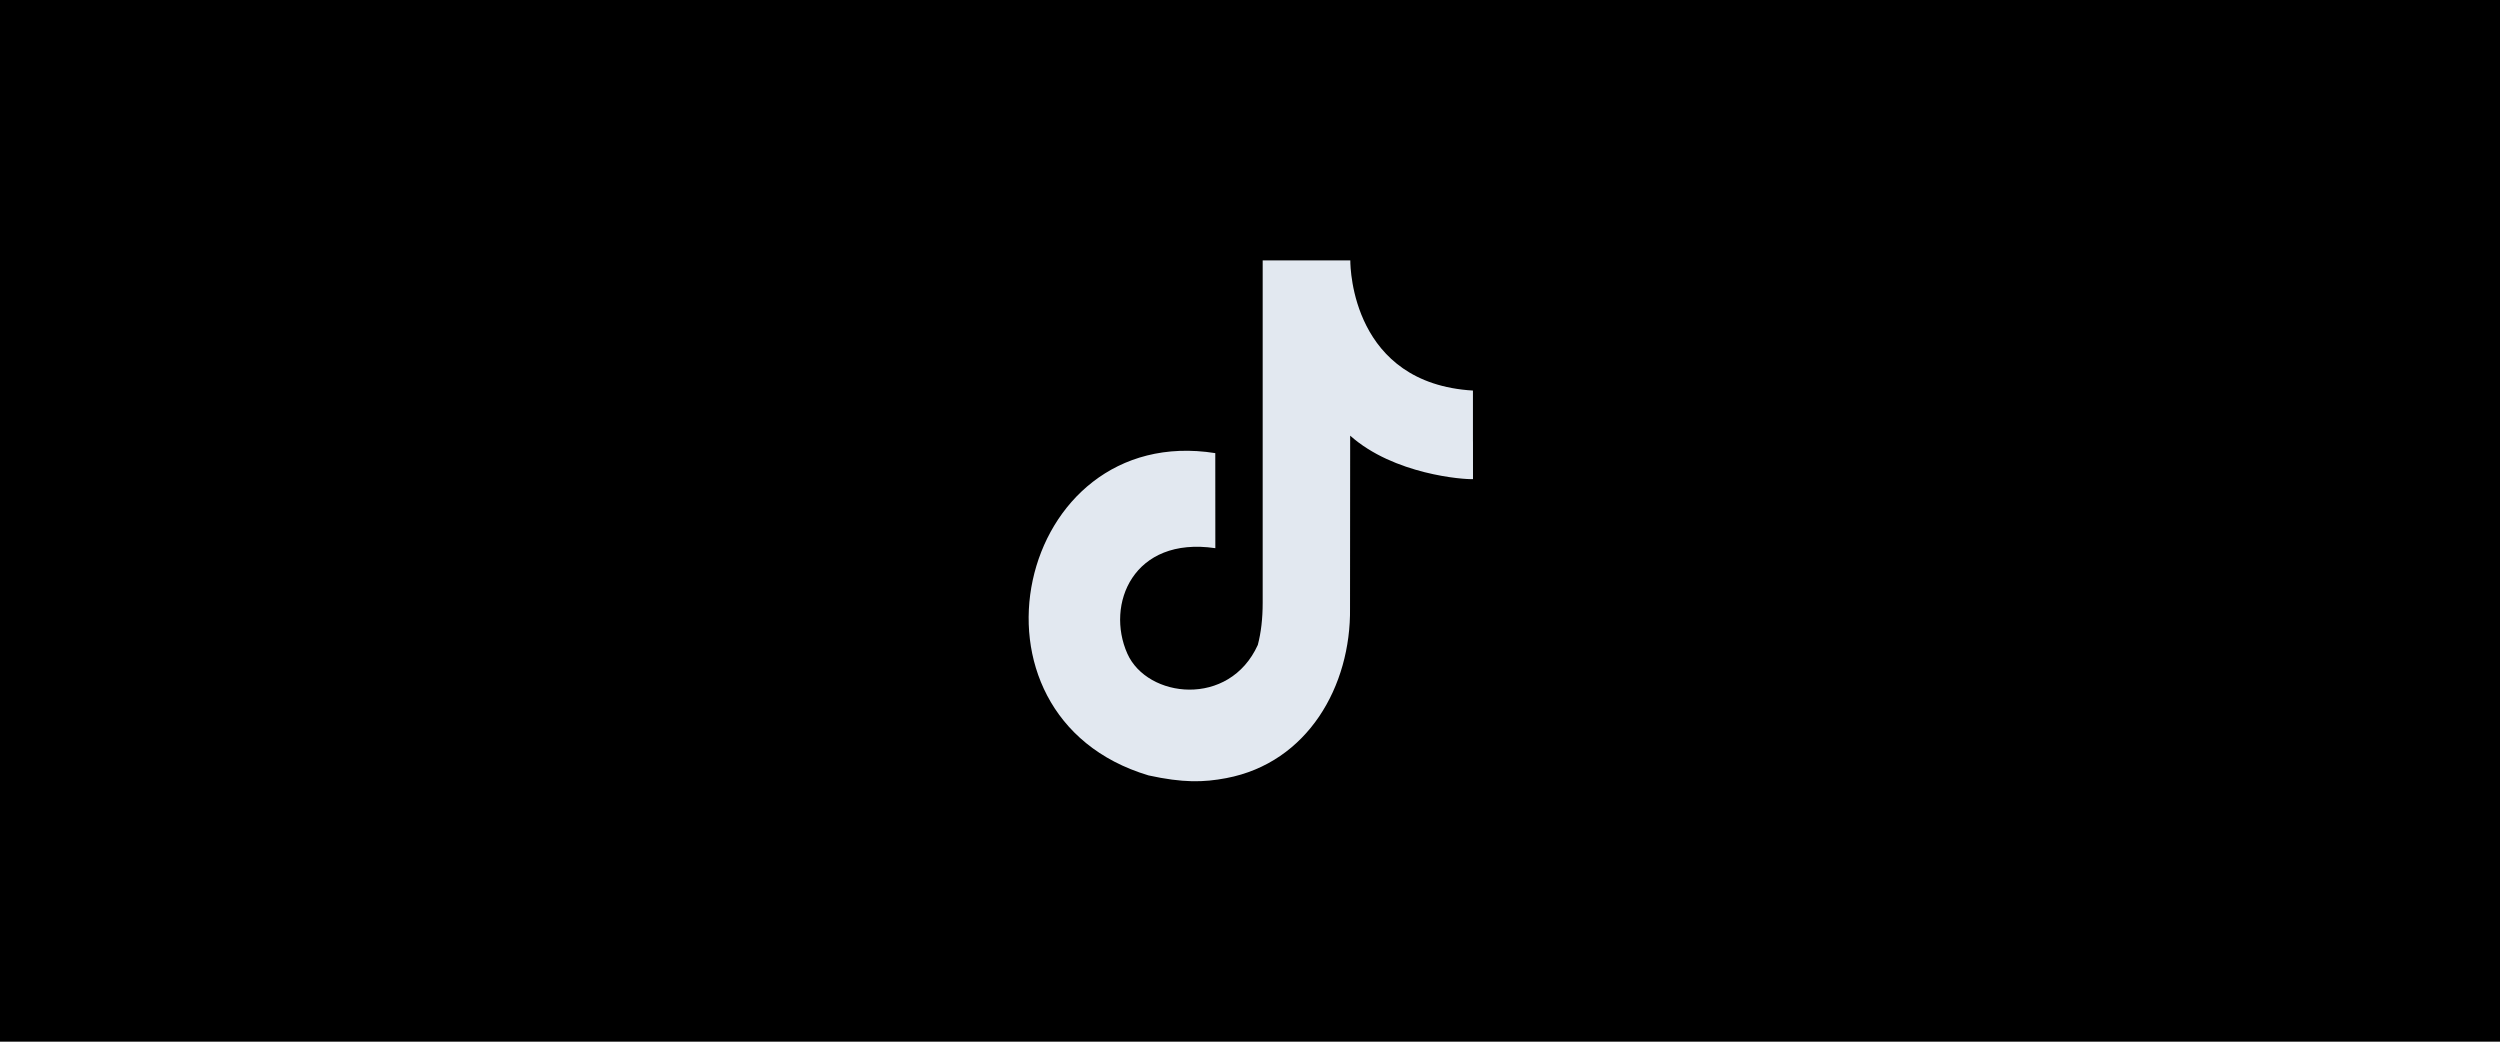
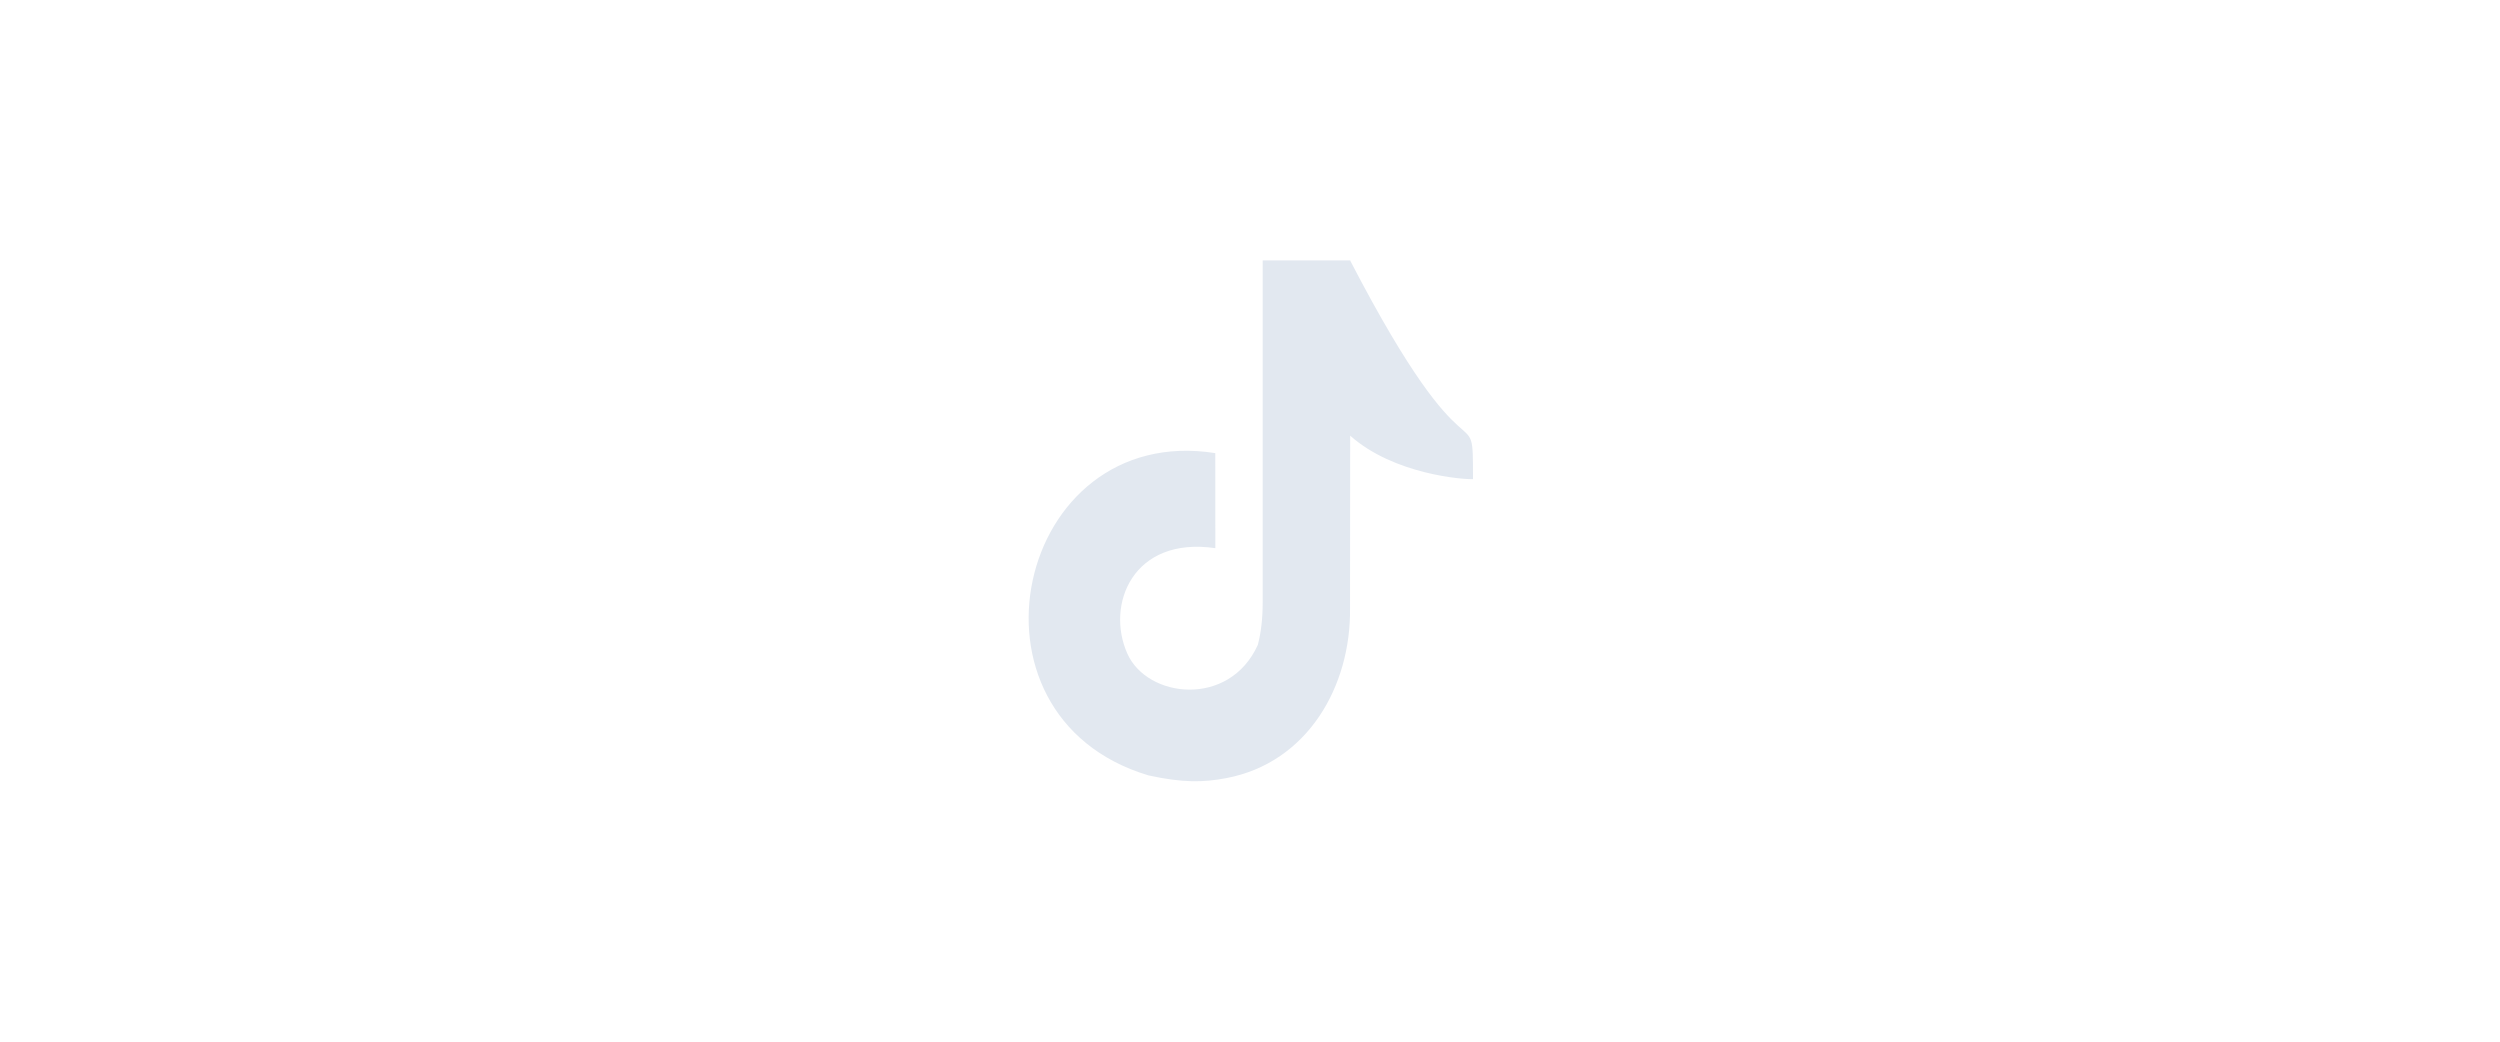
<svg xmlns="http://www.w3.org/2000/svg" width="192" height="80" viewBox="0 0 192 80" fill="none">
-   <rect width="192" height="80" fill="black" />
-   <path fill-rule="evenodd" clip-rule="evenodd" d="M103.705 20V20.034C103.705 20.642 103.885 29.446 113.122 29.995C113.122 38.185 113.126 29.995 113.126 36.796C112.431 36.837 107.045 36.448 103.693 33.458L103.682 46.699C103.765 52.695 100.428 58.575 94.179 59.76C92.428 60.093 90.85 60.129 88.205 59.551C72.961 54.99 78.028 32.38 93.334 34.8C93.334 42.1 93.338 34.8 93.338 42.1C87.014 41.169 84.899 46.43 86.579 50.197C88.108 53.626 94.405 54.369 96.6 49.531C96.849 48.584 96.974 47.505 96.974 46.292V20H103.705Z" fill="#E2E8F0" />
+   <path fill-rule="evenodd" clip-rule="evenodd" d="M103.705 20V20.034C113.122 38.185 113.126 29.995 113.126 36.796C112.431 36.837 107.045 36.448 103.693 33.458L103.682 46.699C103.765 52.695 100.428 58.575 94.179 59.76C92.428 60.093 90.85 60.129 88.205 59.551C72.961 54.99 78.028 32.38 93.334 34.8C93.334 42.1 93.338 34.8 93.338 42.1C87.014 41.169 84.899 46.43 86.579 50.197C88.108 53.626 94.405 54.369 96.6 49.531C96.849 48.584 96.974 47.505 96.974 46.292V20H103.705Z" fill="#E2E8F0" />
</svg>